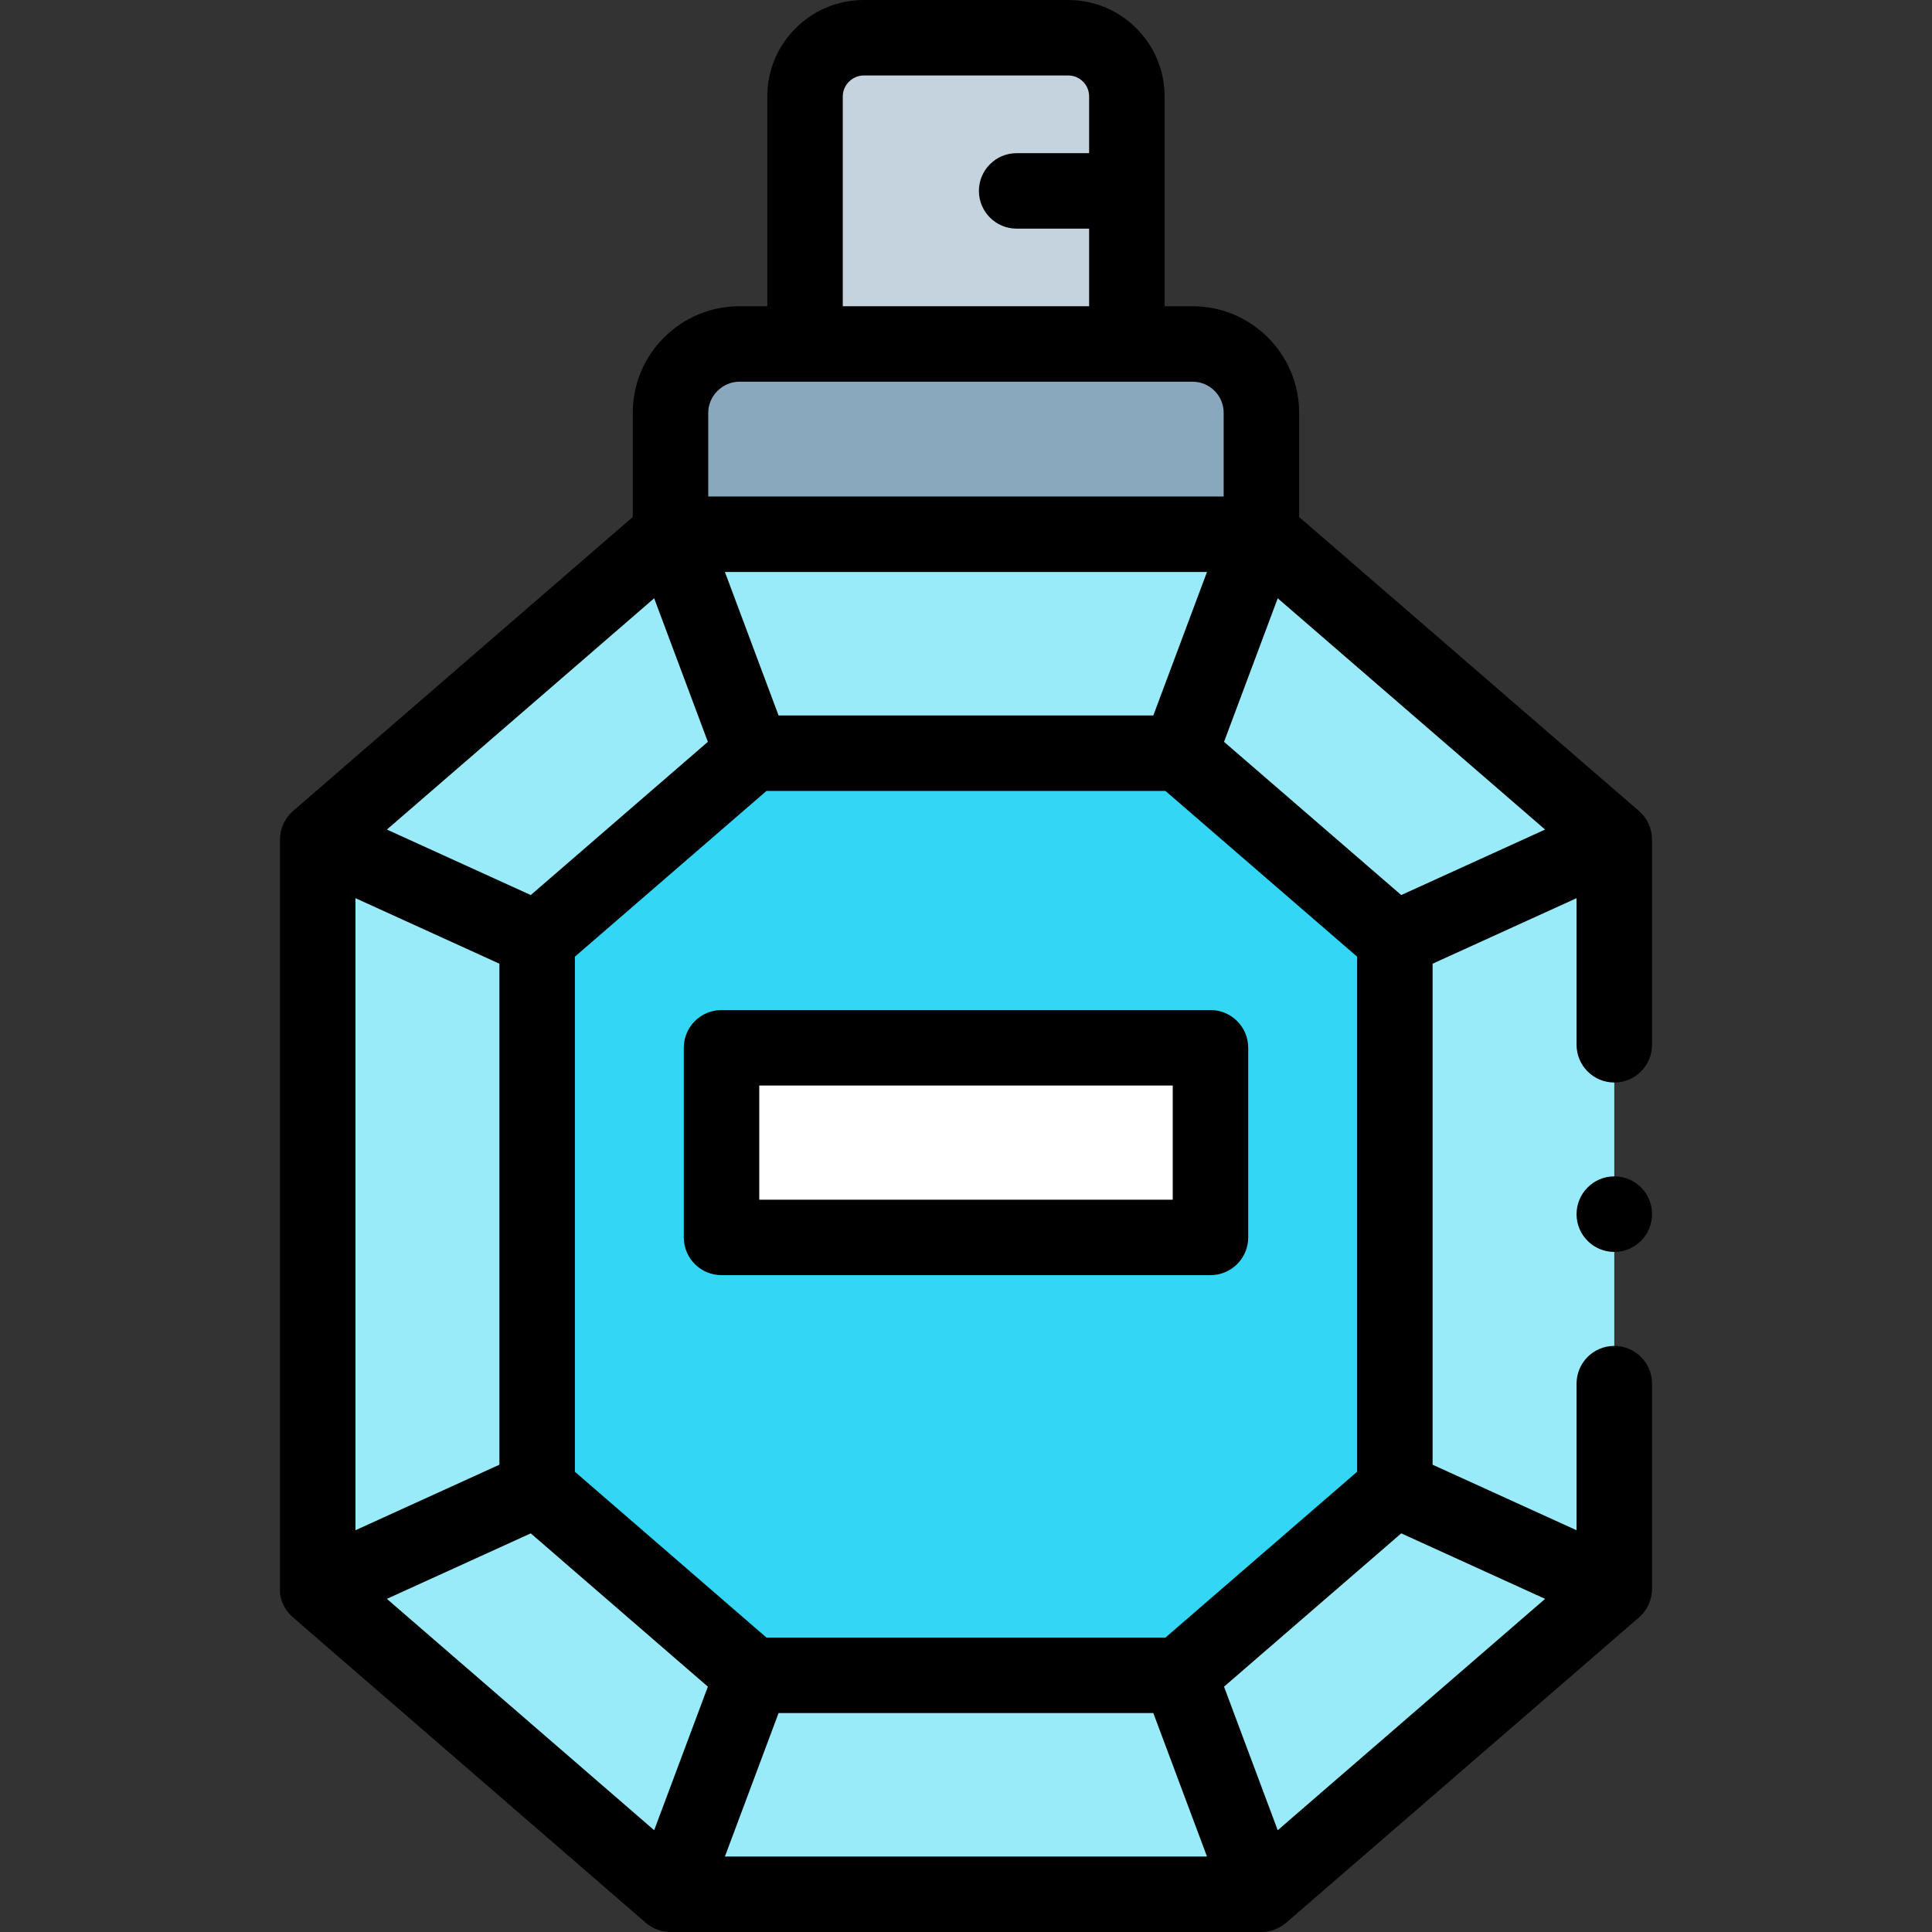
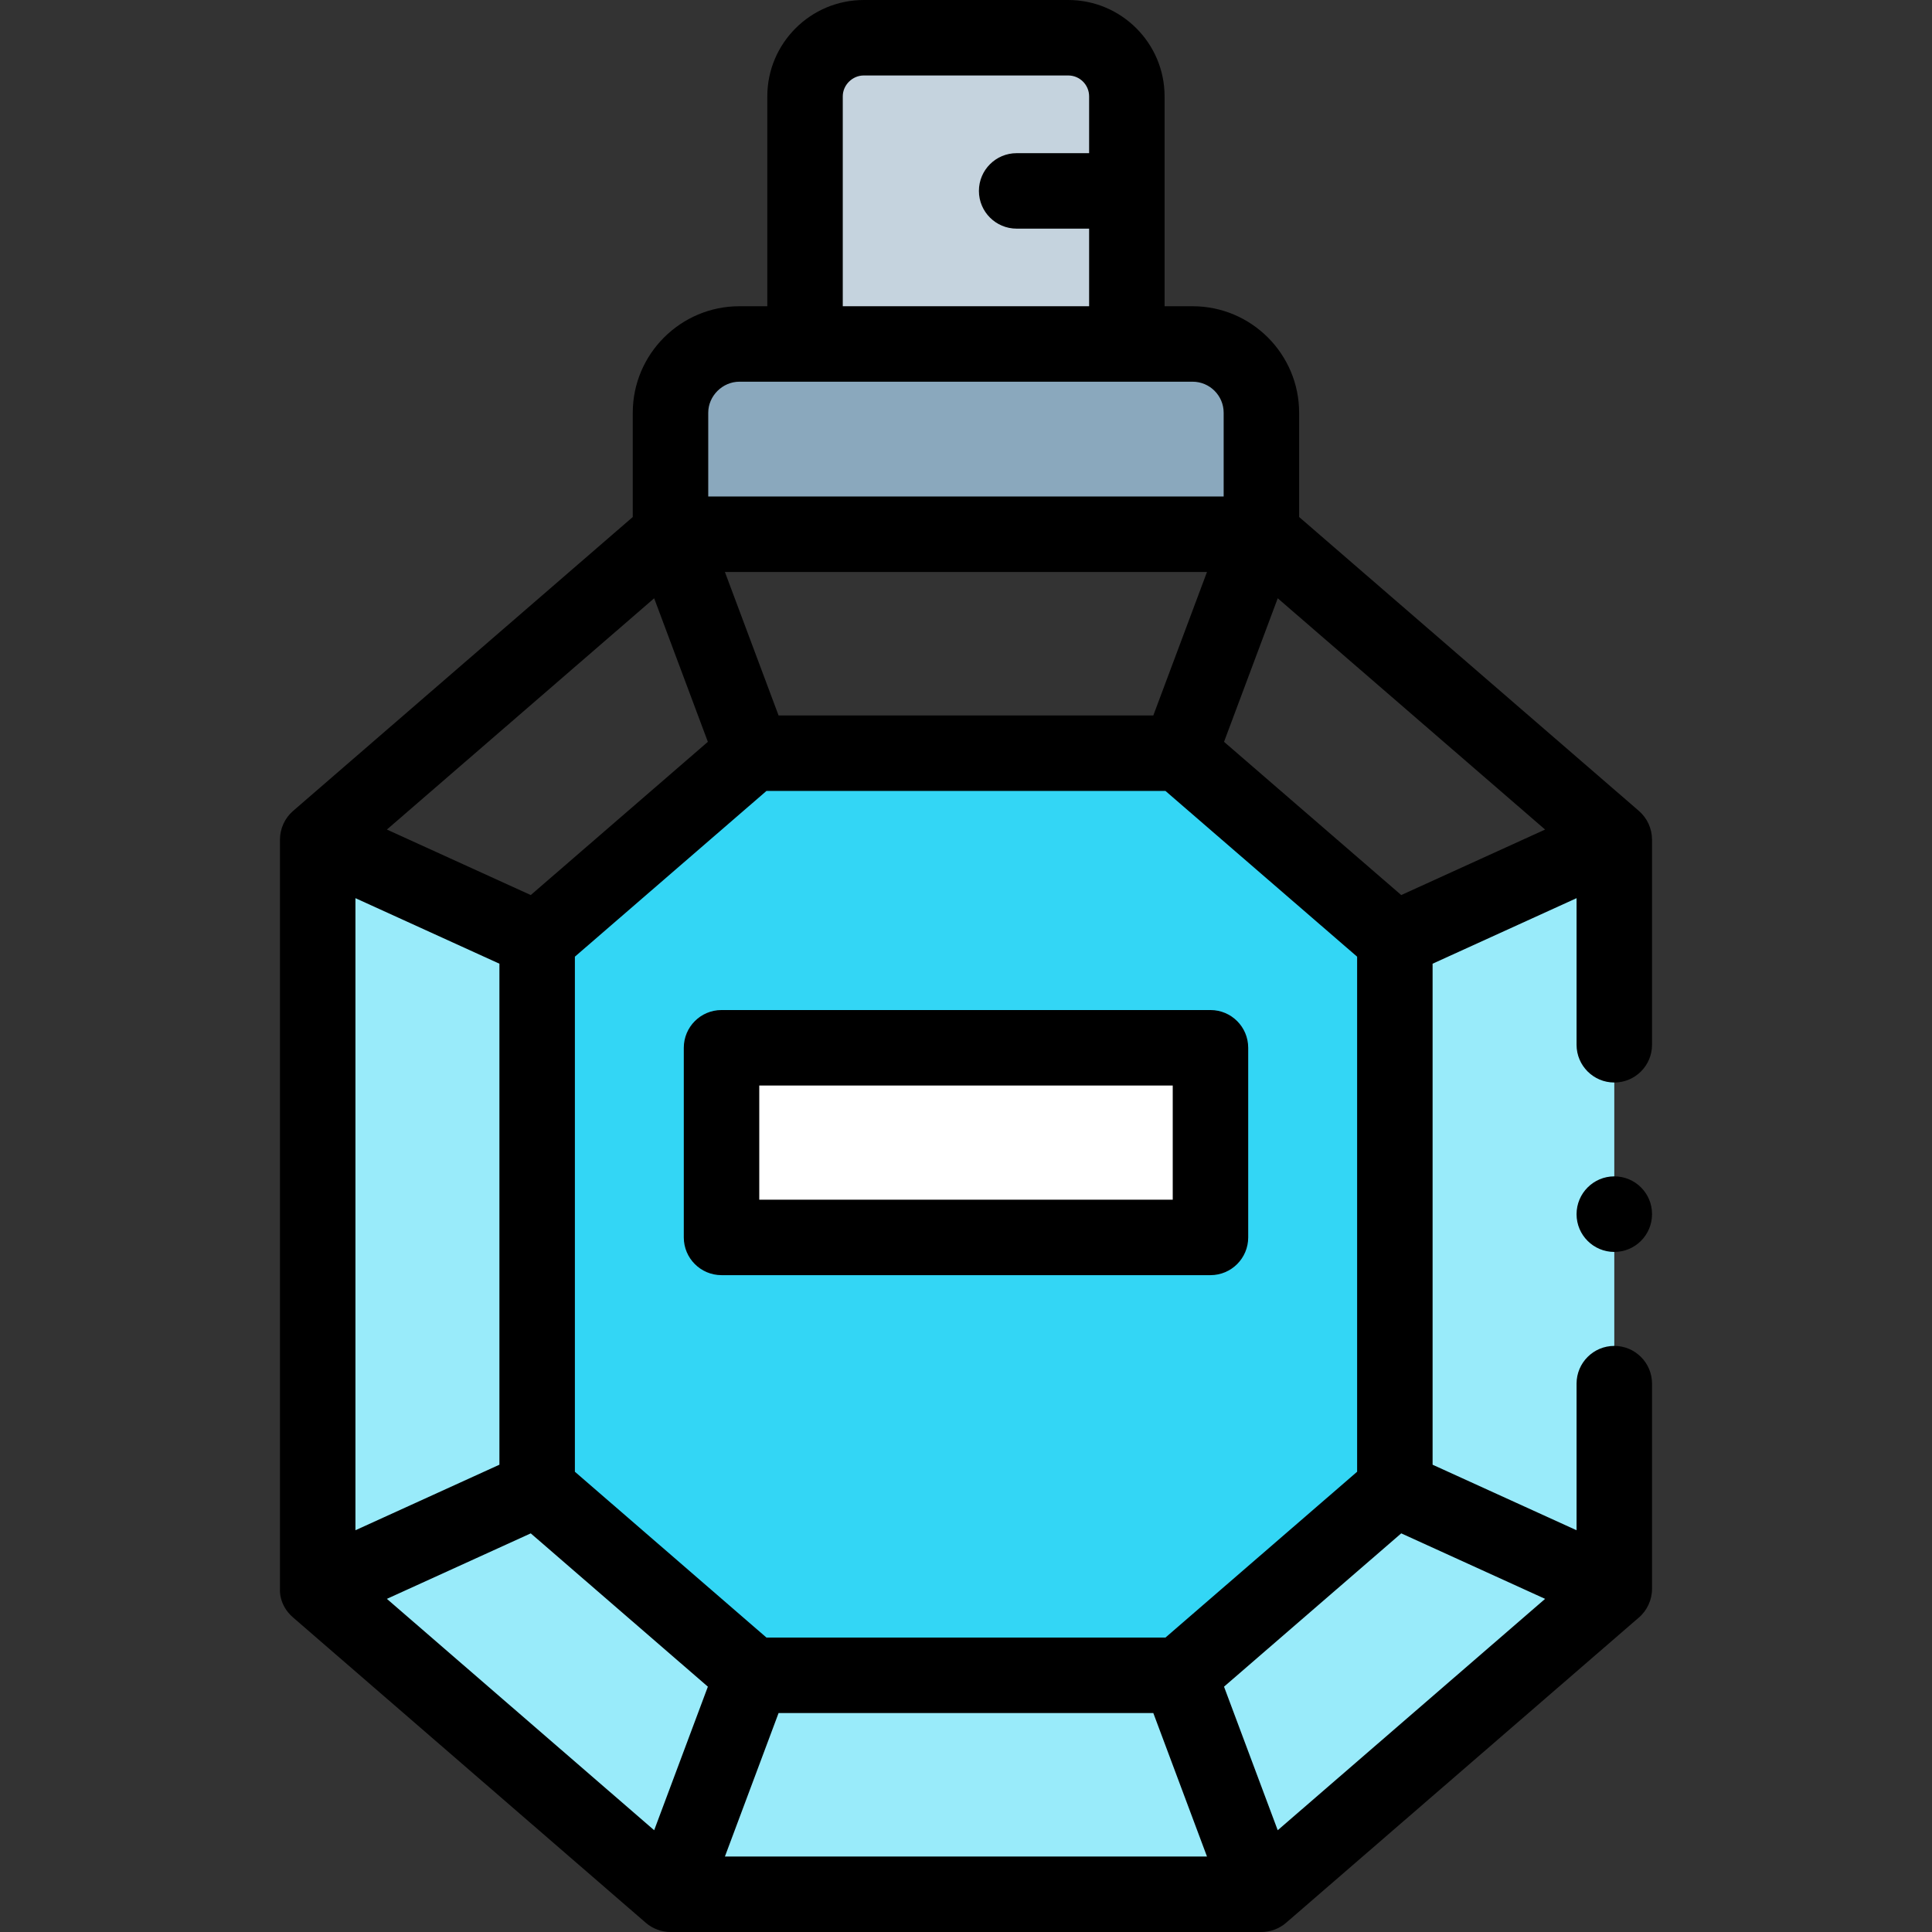
<svg xmlns="http://www.w3.org/2000/svg" id="Capa_1" enable-background="new 0 0 512 512" height="512" viewBox="0 0 512 512" width="512">
  <rect x="0" y="0" width="512" height="512" fill="#333333" stroke="none" />
  <g>
    <g>
      <path clip-rule="evenodd" d="m228.912 10c-8.551 0-15.568 6.973-15.568 15.534v65.621h85.284v-40.564-25.057c0-8.56-6.989-15.534-15.54-15.534z" fill="#c5d3de" fill-rule="evenodd" />
    </g>
    <g>
      <path clip-rule="evenodd" d="m195.958 91.154c-10.028 0-18.267 8.192-18.267 18.226v32.201h156.591v-32.201c0-10.034-8.21-18.226-18.239-18.226h-17.415-85.284z" fill="#8aa8bd" fill-rule="evenodd" />
    </g>
    <g>
-       <path clip-rule="evenodd" d="m334.281 141.582h-156.59l21.704 58.024h113.182z" fill="#99ebfa" fill-rule="evenodd" />
-     </g>
+       </g>
    <g>
-       <path clip-rule="evenodd" d="m177.691 141.582-93.495 80.899 58.154 26.475 57.045-49.35z" fill="#99ebfa" fill-rule="evenodd" />
-     </g>
+       </g>
    <g>
      <path clip-rule="evenodd" d="m84.196 222.481v198.591l58.154-26.475v-145.641z" fill="#99ebfa" fill-rule="evenodd" />
    </g>
    <g>
      <path clip-rule="evenodd" d="m142.35 394.597-58.154 26.475 93.495 80.928 21.704-58.024z" fill="#99ebfa" fill-rule="evenodd" />
    </g>
    <g>
      <path clip-rule="evenodd" d="m199.395 443.976-21.704 58.024h156.59l-21.704-58.024z" fill="#99ebfa" fill-rule="evenodd" />
    </g>
    <g>
      <path clip-rule="evenodd" d="m312.577 443.976 21.704 58.024 93.523-80.928-58.153-26.475z" fill="#99ebfa" fill-rule="evenodd" />
    </g>
    <g>
      <path clip-rule="evenodd" d="m369.651 248.956v145.641l58.153 26.475v-198.591z" fill="#99ebfa" fill-rule="evenodd" />
    </g>
    <g>
-       <path clip-rule="evenodd" d="m334.281 141.582-21.704 58.024 57.074 49.35 58.153-26.475z" fill="#99ebfa" fill-rule="evenodd" />
-     </g>
+       </g>
    <g>
      <path clip-rule="evenodd" d="m142.35 248.956v145.641l57.045 49.379h113.182l57.074-49.379v-145.641l-57.074-49.35h-113.182zm178.437 78.972h-129.574v-50.258h129.574z" fill="#33d6f5" fill-rule="evenodd" />
    </g>
    <g>
      <path clip-rule="evenodd" d="m191.213 277.67h129.574v50.257h-129.574z" fill="#fff" fill-rule="evenodd" />
    </g>
    <g>
      <g>
        <path d="m77.685 428.662c.017.015 93.461 80.899 93.461 80.899 1.817 1.575 4.217 2.462 6.621 2.439h156.44c2.407.023 4.797-.864 6.619-2.438l93.44-80.856c2.224-1.864 3.539-4.738 3.539-7.633v-54.396c0-5.522-4.478-10-10-10s-10 4.478-10 10v38.855l-38.153-17.369v-132.772l38.153-17.369v38.855c0 5.522 4.478 10 10 10s10-4.478 10-10v-54.396c-.001-.03-.006-.061-.006-.091-.026-2.849-1.298-5.605-3.453-7.472l-90.064-77.908v-27.629c0-15.564-12.668-28.227-28.238-28.227h-7.415v-55.621c-.001-14.079-11.458-25.533-25.541-25.533h-54.176c-14.099 0-25.568 11.454-25.568 25.533v55.621h-7.387c-15.586 0-28.267 12.662-28.267 28.227v27.63l-90.037 77.908c-2.174 1.886-3.457 4.684-3.457 7.562v198.591c0 .031.005.062.005.093 0 0-.42 4.118 3.484 7.497zm293.657-191.464-46.96-40.606 14.23-38.042 70.855 61.292zm38.127 186.515-70.859 61.316-14.23-38.043 46.963-40.631zm-306.94.001 38.127-17.357 46.937 40.628-14.23 38.043zm-8.332-185.692 38.153 17.369v132.771l-38.153 17.369zm214.655 195.954h-105.73l-50.771-43.948v-136.5l50.771-43.922h105.733l50.797 43.924v136.497zm-3.211-244.371h-99.31l-14.223-38.023h127.756zm-132.28-31.053 14.23 38.042-46.934 40.604-38.126-17.357zm32.97 295.424h99.31l14.223 38.024h-127.756zm17.013-428.443c0-2.999 2.55-5.533 5.568-5.533h54.176c3.055 0 5.54 2.482 5.54 5.533v15.059h-19.205c-5.522 0-10 4.478-10 10s4.478 10 10 10h19.205v20.562h-65.284zm-35.653 83.848c0-4.459 3.785-8.227 8.267-8.227h120.086c4.543 0 8.238 3.69 8.238 8.227v22.201h-136.591z" />
        <path d="m320.787 267.671h-129.574c-5.522 0-10 4.478-10 10v50.257c0 5.522 4.478 10 10 10h129.574c5.522 0 10-4.478 10-10v-50.257c0-5.523-4.477-10-10-10zm-10 50.257h-109.574v-30.257h109.574z" />
        <path d="m427.804 311.748c-5.522 0-10 4.506-10 10.028s4.478 10 10 10 10-4.478 10-10v-.057c0-5.522-4.478-9.971-10-9.971z" />
      </g>
    </g>
  </g>
</svg>